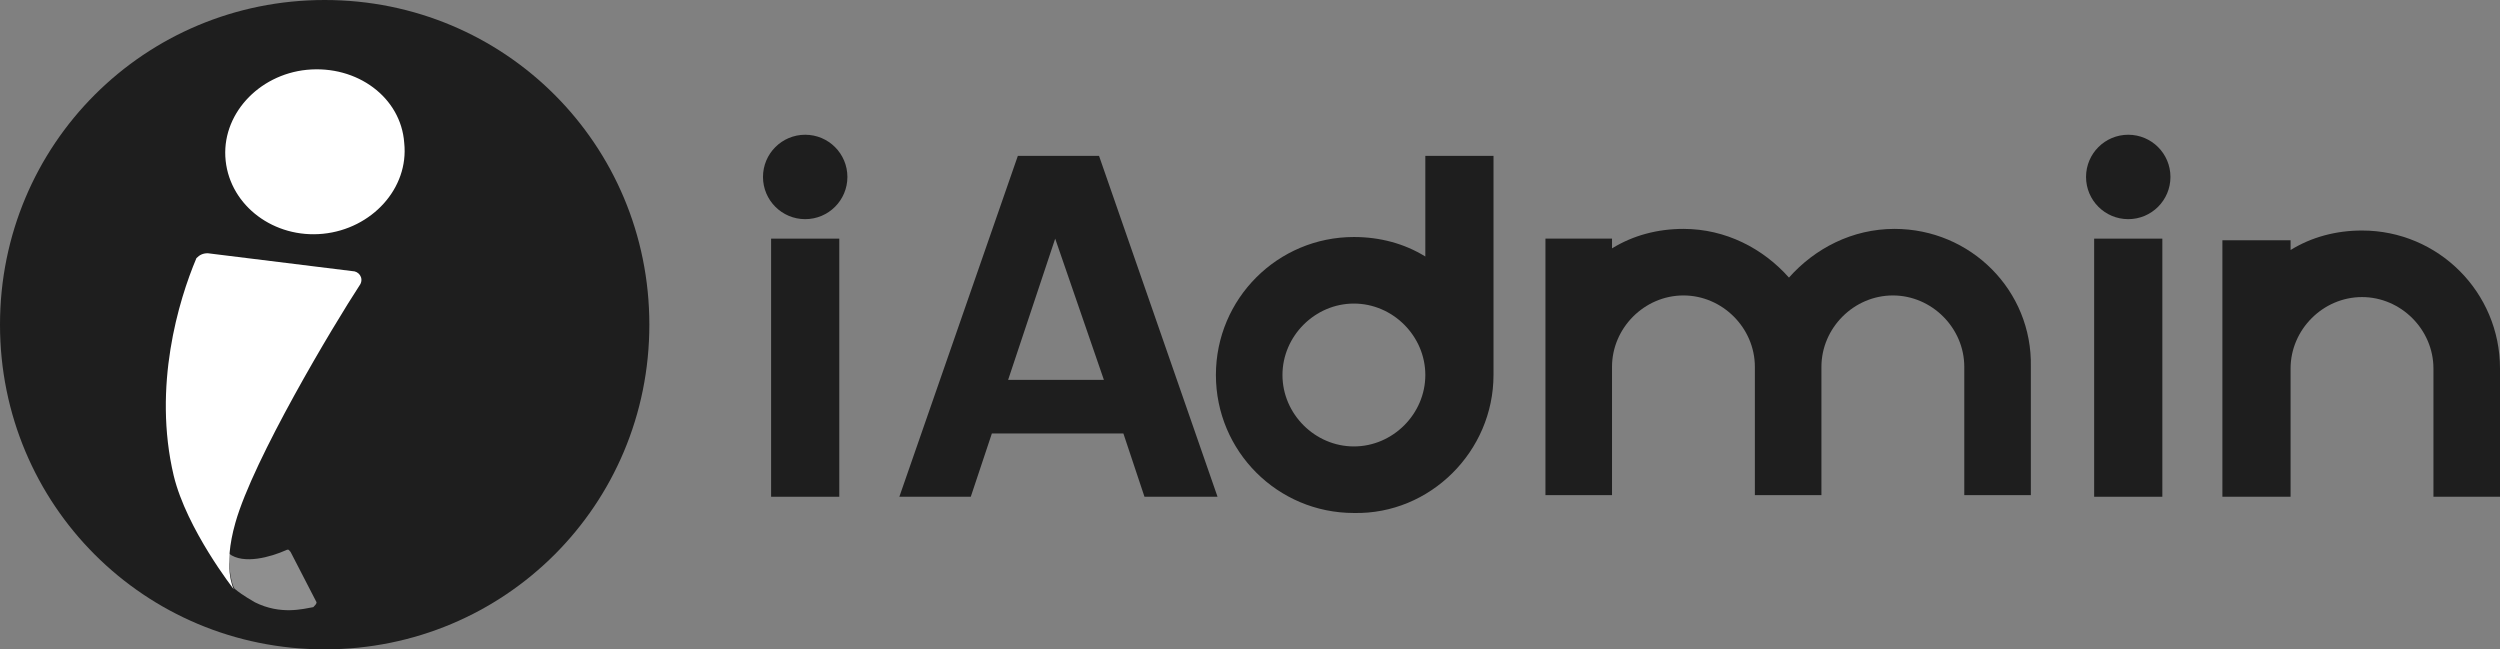
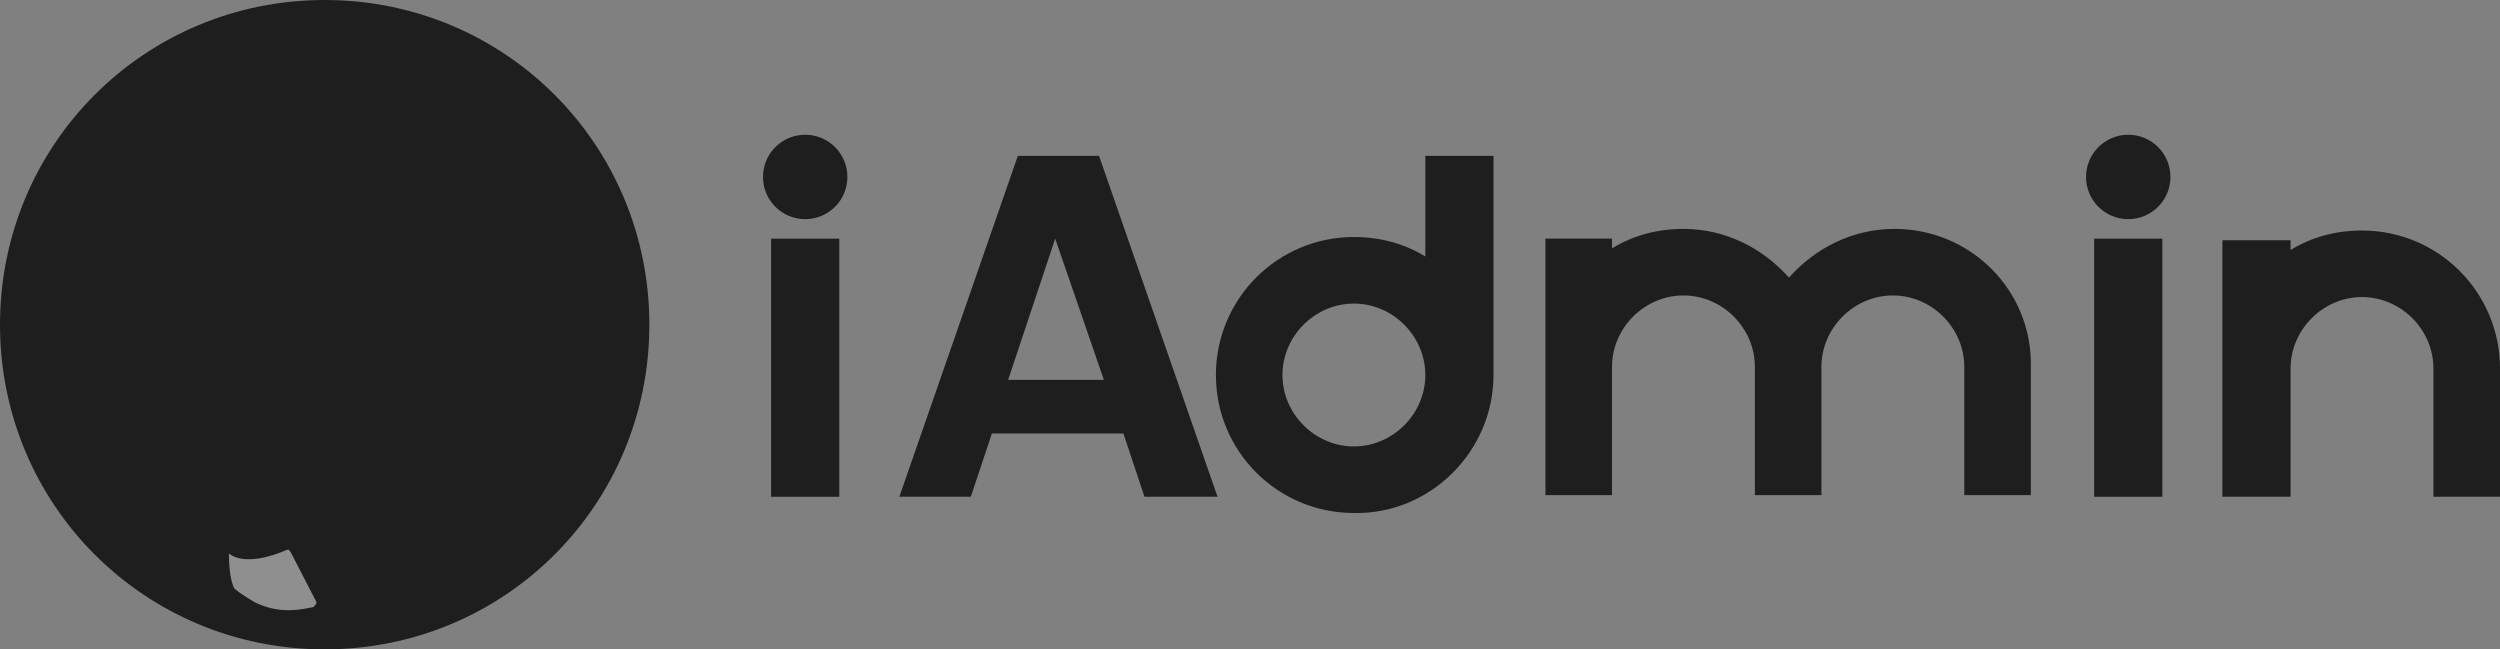
<svg xmlns="http://www.w3.org/2000/svg" enable-background="new 0 0 154 40" viewBox="0 0 154 40">
  <rect x="0" y="0" width="154" height="40" fill="#808080" stroke="none" />
  <clipPath id="a">
    <path d="m40 20c0 11.1-8.9 20-20 20s-20-8.9-20-20 8.9-20 20-20 20 8.9 20 20" />
  </clipPath>
  <clipPath id="b">
    <path d="m14.5 36.3c.1.1.5.4 1.2.8 1.6.8 3 .4 3.6.3.1-.1.2-.2.2-.3l-1.6-3.1c-.1-.1-.1-.2-.3-.1-.9.4-2.6.9-3.5.2 0 1.5.3 2.2.4 2.2" />
  </clipPath>
  <clipPath id="c">
    <path d="m21.7 16.7-8.9-1.1c-.3 0-.5.1-.7.3-1.1 2.6-2.7 7.9-1.4 13.4.8 3.3 3.7 7 3.7 7s-.7-1.3.1-4.1c1.1-3.9 6-12.1 7.7-14.7.2-.4-.1-.8-.5-.8" />
  </clipPath>
  <clipPath id="d">
    <path d="m24.9 8.8c.3 2.8-2 5.3-5 5.6s-5.7-1.7-6-4.5 2-5.3 5-5.6c3.1-.3 5.8 1.7 6 4.5" />
  </clipPath>
  <path clip-path="url(#a)" d="m-3.3-3.3h46.7v46.7h-46.7z" fill="#1e1e1e" />
  <g fill="#fff">
    <path clip-path="url(#b)" d="m10.9 30.5h11.9v10.4h-11.9z" opacity=".5" />
-     <path clip-path="url(#c)" d="m7 12.2h18.7v27.5h-18.7z" />
-     <path clip-path="url(#d)" d="m10.5.9h17.7v16.8h-17.7z" />
  </g>
  <g fill="#1e1e1e">
    <path d="m70.5 30.6-1.3-3.9h-8.1l-1.3 3.9h-4.4l7.3-21h5l7.3 21zm-8.4-7.2h5.9l-3-8.7z" />
    <path d="m129 14.7h4.2v15.9h-4.2z" />
    <ellipse cx="131.1" cy="10.9" rx="2.6" ry="2.6" />
    <path d="m92 23.1v-13.5h-4.2v6.2c-1.3-.8-2.8-1.2-4.4-1.2-4.7 0-8.5 3.8-8.5 8.5s3.8 8.5 8.5 8.5c4.7.1 8.6-3.8 8.6-8.5zm-4.2 0c0 2.4-2 4.4-4.4 4.4s-4.4-2-4.4-4.4 2-4.4 4.4-4.4 4.4 2 4.4 4.4z" />
    <path d="m154 30.6s0-5.3 0-7.9c0-4.7-3.8-8.5-8.5-8.5-1.6 0-3.1.4-4.4 1.2v-.6h-4.2v7.9 7.9h4.2s0-6.4 0-7.9c0-2.4 2-4.4 4.4-4.4s4.4 2 4.4 4.4v7.9z" />
    <path d="m116.7 14.1c-2.6 0-4.9 1.2-6.5 3-1.6-1.8-3.9-3-6.5-3-1.6 0-3.1.4-4.4 1.2v-.6h-4.1v7.9 7.9h4.1s0-6.4 0-7.9c0-2.4 2-4.4 4.4-4.4s4.4 2 4.4 4.4v7.9h4.1s0-5.3 0-7.9c0-2.4 2-4.4 4.4-4.4s4.4 2 4.4 4.4v7.9h4.1s0-5.3 0-7.9c.1-4.7-3.7-8.5-8.4-8.5z" />
    <path d="m47.5 14.7h4.2v15.9h-4.2z" />
    <ellipse cx="49.6" cy="10.9" rx="2.6" ry="2.6" />
  </g>
</svg>